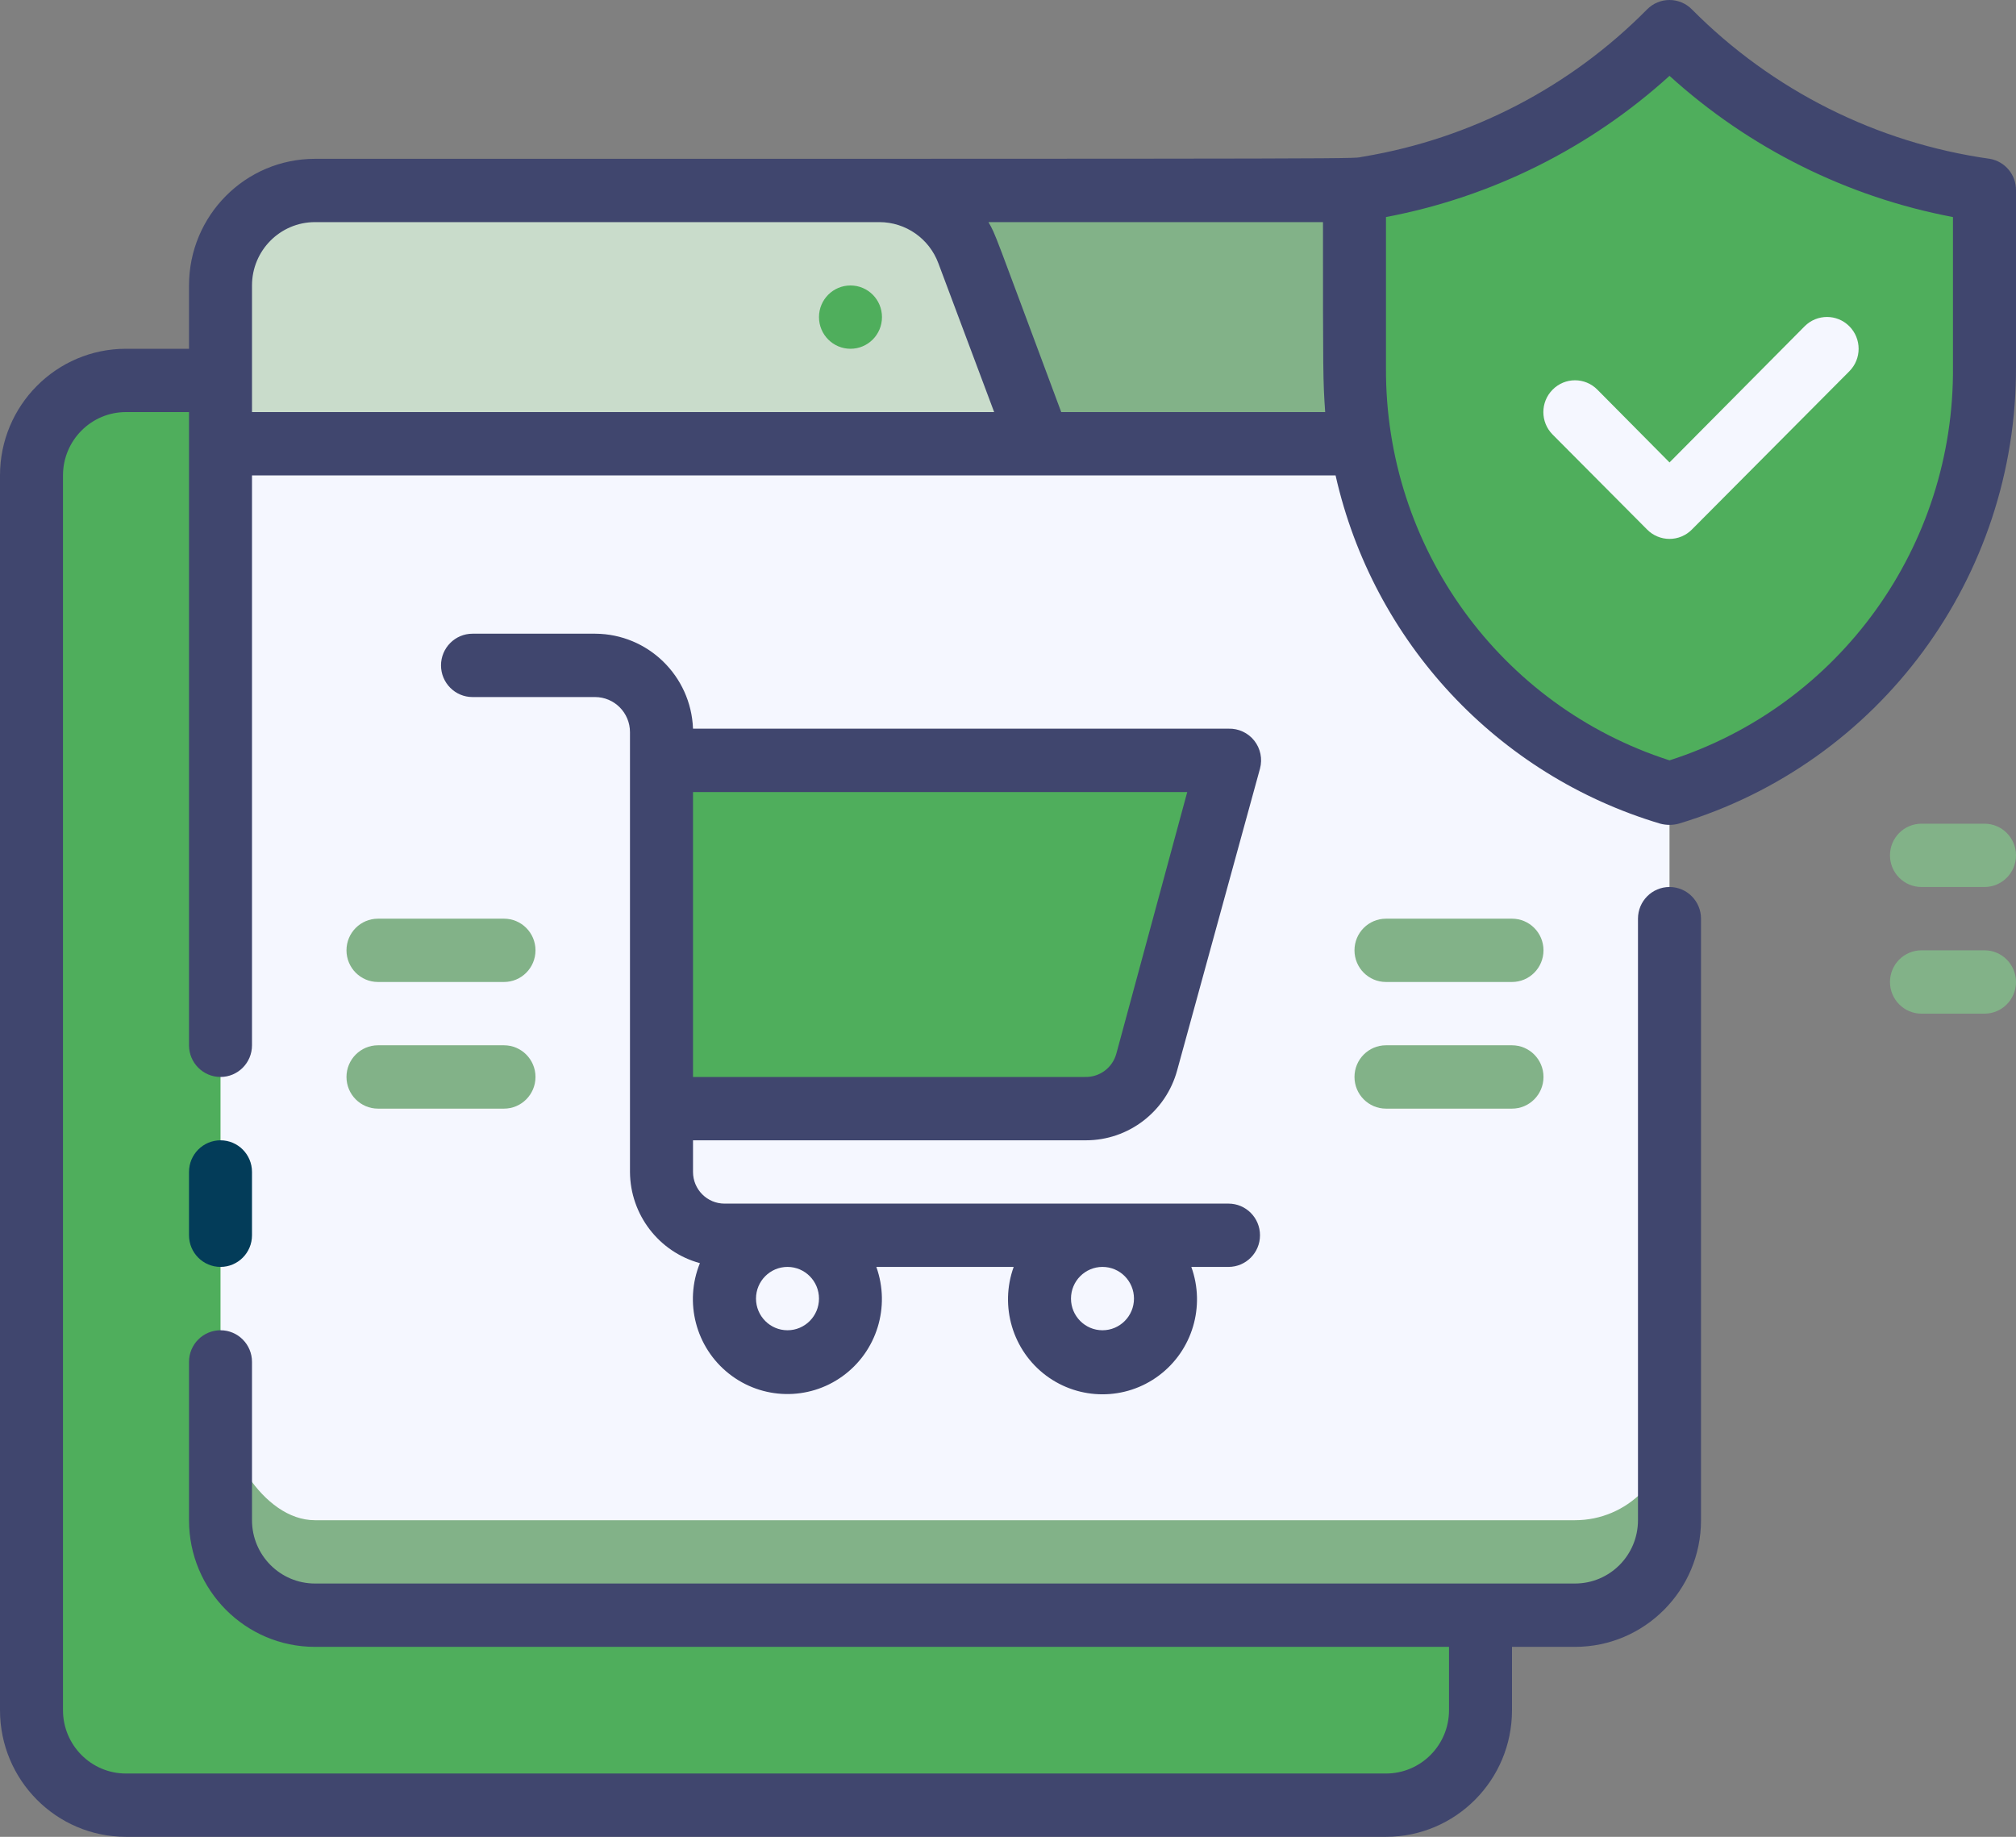
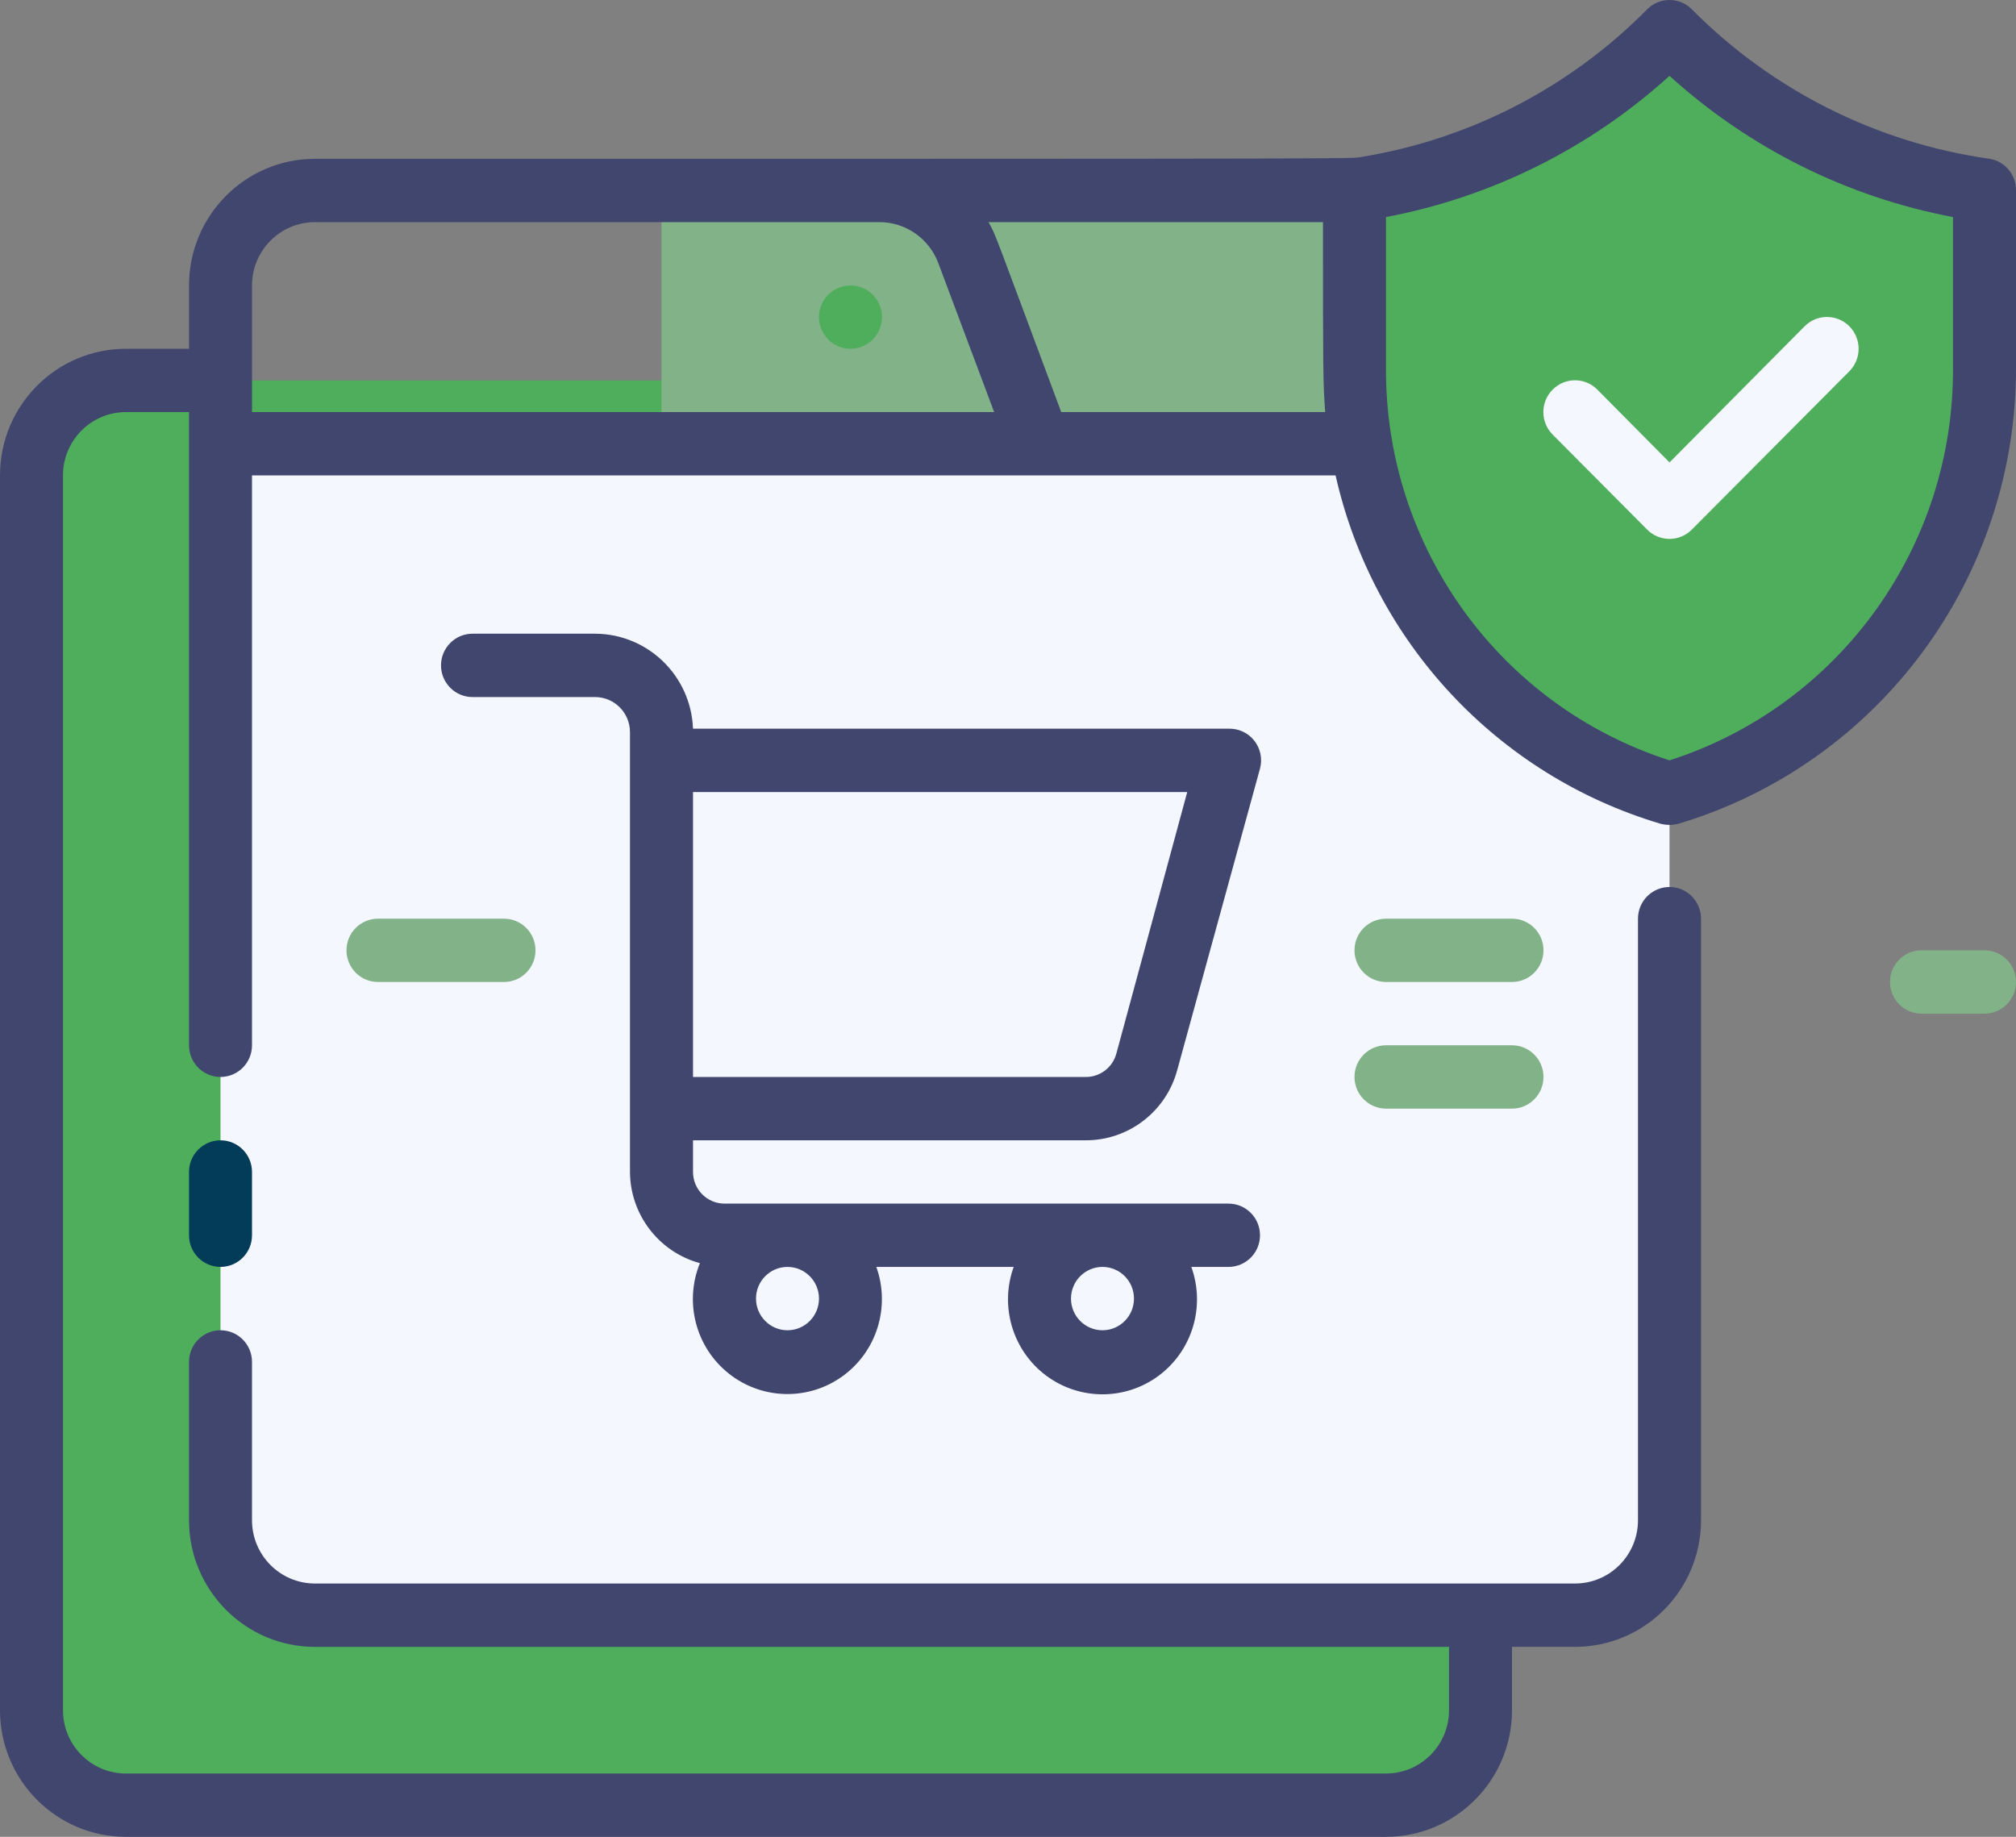
<svg xmlns="http://www.w3.org/2000/svg" width="45px" height="41px" viewBox="0 0 45 41" version="1.1">
  <rect x="0" y="0" width="45" height="41" fill="#808080" stroke="none" />
  <g id="Group">
    <g id="_21._E-commerce_Security">
      <path d="M2.802 8.492L30.948 8.492Q31.051 8.492 31.154 8.502Q31.256 8.512 31.357 8.532Q31.458 8.552 31.557 8.582Q31.656 8.612 31.751 8.651Q31.846 8.691 31.937 8.739Q32.028 8.788 32.114 8.845Q32.2 8.903 32.279 8.968Q32.359 9.033 32.432 9.106Q32.505 9.179 32.57 9.259Q32.636 9.339 32.693 9.424Q32.75 9.51 32.799 9.601Q32.847 9.692 32.887 9.787Q32.926 9.883 32.956 9.981Q32.986 10.08 33.006 10.181Q33.026 10.282 33.037 10.385Q33.047 10.488 33.047 10.591L33.047 38.194Q33.047 38.297 33.037 38.4Q33.026 38.503 33.006 38.604Q32.986 38.705 32.956 38.804Q32.926 38.902 32.887 38.998Q32.847 39.093 32.799 39.184Q32.75 39.275 32.693 39.36Q32.636 39.446 32.57 39.526Q32.505 39.606 32.432 39.678Q32.359 39.751 32.279 39.817Q32.2 39.882 32.114 39.94Q32.028 39.997 31.937 40.045Q31.846 40.094 31.751 40.133Q31.656 40.173 31.557 40.203Q31.458 40.233 31.357 40.253Q31.256 40.273 31.154 40.283Q31.051 40.293 30.948 40.293L2.802 40.293Q2.699 40.293 2.596 40.283Q2.494 40.273 2.393 40.253Q2.291 40.233 2.193 40.203Q2.094 40.173 1.999 40.133Q1.904 40.094 1.813 40.045Q1.722 39.997 1.636 39.94Q1.55 39.882 1.471 39.817Q1.391 39.751 1.318 39.678Q1.245 39.606 1.18 39.526Q1.114 39.446 1.057 39.36Q1 39.275 0.951 39.184Q0.902 39.093 0.863 38.998Q0.823 38.902 0.794 38.804Q0.764 38.705 0.743 38.604Q0.723 38.503 0.713 38.4Q0.703 38.297 0.703 38.194L0.703 10.591Q0.703 10.488 0.713 10.385Q0.723 10.282 0.743 10.181Q0.764 10.08 0.794 9.981Q0.823 9.883 0.863 9.787Q0.902 9.692 0.951 9.601Q1 9.51 1.057 9.424Q1.114 9.339 1.18 9.259Q1.245 9.179 1.318 9.106Q1.391 9.033 1.471 8.968Q1.55 8.903 1.636 8.845Q1.722 8.788 1.813 8.739Q1.904 8.691 1.999 8.651Q2.094 8.612 2.193 8.582Q2.291 8.552 2.393 8.532Q2.494 8.512 2.596 8.502Q2.699 8.492 2.802 8.492Z" id="Rectangle" fill="#4FAE5C" stroke="none" />
      <path d="M14.766 4.251L35.156 4.251C36.321 4.251 37.265 5.201 37.265 6.372L37.265 9.905L14.766 9.905L14.766 4.251Z" id="Path" fill="#82B288" stroke="none" />
      <path d="M4.922 9.905L37.266 9.905L37.266 33.933C37.266 35.104 36.321 36.053 35.156 36.053L7.031 36.053C5.866 36.053 4.922 35.104 4.922 33.933L4.922 9.905Z" id="Path" fill="#F5F7FF" stroke="none" />
-       <path d="M35.156 33.933L7.031 33.933C5.864 33.933 4.922 32.279 4.922 31.106L4.922 33.933C4.922 35.104 5.866 36.053 7.031 36.053L35.156 36.053C36.321 36.053 37.266 35.104 37.266 33.933L37.266 31.813C37.266 32.984 36.321 33.933 35.156 33.933Z" id="Path" fill="#82B288" stroke="none" />
-       <path d="M24.237 24.746L14.766 24.746L14.766 16.972L27.422 16.972L25.594 23.707C25.426 24.321 24.87 24.746 24.237 24.746Z" id="Path" fill="#4FAE5C" stroke="none" />
-       <path d="M19.631 4.251L7.031 4.251C5.866 4.251 4.922 5.201 4.922 6.372L4.922 9.905L23.203 9.905L21.607 5.665C21.311 4.822 20.52 4.257 19.631 4.251Z" id="Path" fill="#C9DCCB" stroke="none" />
      <path d="M18.984 7.785C18.596 7.785 18.281 7.469 18.281 7.078C18.281 6.688 18.596 6.372 18.984 6.372C19.373 6.372 19.687 6.688 19.687 7.078C19.687 7.469 19.373 7.785 18.984 7.785Z" id="Path" fill="#4FAE5C" stroke="none" />
      <path d="M44.297 4.251L44.297 8.181C44.304 12.562 41.443 16.427 37.266 17.679C33.088 16.427 30.227 12.562 30.234 8.181L30.234 4.251C32.896 3.868 35.363 2.628 37.266 0.718C39.168 2.628 41.635 3.868 44.297 4.251Z" id="Path" fill="#4FAE5C" stroke="none" />
      <path d="M4.922 25.453C4.534 25.453 4.219 25.769 4.219 26.159L4.219 27.573C4.219 27.963 4.534 28.279 4.922 28.279C5.31 28.279 5.625 27.963 5.625 27.573L5.625 26.159C5.625 25.769 5.31 25.453 4.922 25.453Z" id="Path" fill="#033C59" stroke="none" />
      <path d="M28.125 27.573C28.125 27.182 27.81 26.866 27.422 26.866L16.172 26.866C15.784 26.866 15.469 26.549 15.469 26.159L15.469 25.453L24.237 25.453C25.189 25.454 26.025 24.814 26.276 23.891L28.125 17.156C28.183 16.939 28.136 16.708 27.997 16.532C27.858 16.357 27.645 16.258 27.422 16.265L15.469 16.265C15.424 15.086 14.463 14.152 13.289 14.145L10.547 14.145C10.159 14.145 9.844 14.462 9.844 14.852C9.844 15.242 10.159 15.559 10.547 15.559L13.282 15.559C13.713 15.559 14.062 15.91 14.062 16.343L14.062 26.159C14.068 27.113 14.707 27.946 15.623 28.195C15.267 29.07 15.531 30.077 16.271 30.662C17.01 31.247 18.046 31.27 18.809 30.717C19.573 30.164 19.879 29.169 19.561 28.279L22.627 28.279C22.309 29.159 22.603 30.145 23.35 30.704C24.098 31.262 25.121 31.262 25.868 30.704C26.616 30.145 26.91 29.159 26.592 28.279L27.422 28.279C27.81 28.279 28.125 27.963 28.125 27.573ZM24.919 23.516C24.834 23.834 24.542 24.05 24.215 24.039L15.469 24.039L15.469 17.679L26.501 17.679L24.919 23.516ZM18.281 28.986C18.281 29.376 17.966 29.693 17.578 29.693C17.19 29.693 16.875 29.376 16.875 28.986C16.875 28.596 17.19 28.279 17.578 28.279C17.966 28.279 18.281 28.596 18.281 28.986ZM25.312 28.986C25.312 29.376 24.998 29.693 24.609 29.693C24.221 29.693 23.906 29.376 23.906 28.986C23.906 28.596 24.221 28.279 24.609 28.279C24.998 28.279 25.312 28.596 25.312 28.986Z" id="Shape" fill="#40466E" stroke="none" />
      <path d="M44.416 3.545C41.897 3.191 39.561 2.019 37.765 0.209C37.633 0.075 37.453 0 37.266 0C37.078 0 36.898 0.075 36.766 0.209C35.052 1.944 32.838 3.093 30.438 3.495C30.044 3.545 32.217 3.545 7.031 3.545C5.478 3.545 4.219 4.81 4.219 6.372L4.219 7.785L2.812 7.785C1.259 7.785 1.90224e-16 9.051 0 10.612L0 38.173C1.90224e-16 39.734 1.259 41 2.812 41L30.937 41C32.491 41 33.75 39.734 33.75 38.173L33.75 36.76L35.156 36.76C36.709 36.76 37.969 35.494 37.969 33.933L37.969 20.506C37.969 20.115 37.654 19.799 37.266 19.799C36.877 19.799 36.562 20.115 36.562 20.506L36.562 33.933C36.562 34.714 35.933 35.346 35.156 35.346L7.031 35.346C6.255 35.346 5.625 34.714 5.625 33.933L5.625 30.399C5.625 30.009 5.31 29.693 4.922 29.693C4.534 29.693 4.219 30.009 4.219 30.399L4.219 33.933C4.219 35.494 5.478 36.76 7.031 36.76L32.344 36.76L32.344 38.173C32.344 38.954 31.714 39.587 30.937 39.587L2.812 39.587C2.036 39.587 1.406 38.954 1.406 38.173L1.406 10.612C1.406 9.831 2.036 9.198 2.812 9.198L4.219 9.198L4.219 23.332C4.219 23.723 4.534 24.039 4.922 24.039C5.31 24.039 5.625 23.723 5.625 23.332L5.625 10.612L29.812 10.612C30.651 14.33 33.424 17.303 37.062 18.386C37.195 18.421 37.336 18.421 37.469 18.386C41.954 17.04 45.02 12.885 45 8.181L45 4.251C45.005 3.904 44.757 3.604 44.416 3.545ZM5.625 6.372C5.625 5.591 6.255 4.958 7.031 4.958L19.631 4.958C20.217 4.959 20.741 5.325 20.946 5.877L22.191 9.198L5.625 9.198L5.625 6.372ZM23.688 9.198C22.148 5.071 22.233 5.255 22.064 4.958L29.531 4.958C29.531 8.357 29.531 8.492 29.58 9.198L23.688 9.198ZM43.593 8.181C43.629 12.188 41.064 15.752 37.266 16.972C33.48 15.756 30.918 12.211 30.937 8.216L30.937 4.845C33.295 4.399 35.485 3.309 37.266 1.693C39.046 3.309 41.236 4.399 43.593 4.845L43.593 8.181Z" id="Shape" fill="#40466E" stroke="none" />
      <path d="M36.766 11.82L34.657 9.7C34.381 9.423 34.381 8.974 34.657 8.697C34.933 8.419 35.38 8.419 35.655 8.697L37.266 10.322L40.282 7.283C40.558 7.006 41.005 7.006 41.28 7.283C41.556 7.56 41.556 8.01 41.28 8.287L37.765 11.82C37.633 11.954 37.453 12.029 37.266 12.029C37.078 12.029 36.898 11.954 36.766 11.82Z" id="Path" fill="#F5F7FF" stroke="none" />
      <path d="M11.25 20.506L8.437 20.506C8.049 20.506 7.734 20.822 7.734 21.212C7.734 21.603 8.049 21.919 8.437 21.919L11.25 21.919C11.638 21.919 11.953 21.603 11.953 21.212C11.953 20.822 11.638 20.506 11.25 20.506Z" id="Path" fill="#82B288" stroke="none" />
-       <path d="M11.25 23.332L8.437 23.332C8.049 23.332 7.734 23.649 7.734 24.039C7.734 24.429 8.049 24.746 8.437 24.746L11.25 24.746C11.638 24.746 11.953 24.429 11.953 24.039C11.953 23.649 11.638 23.332 11.25 23.332Z" id="Path" fill="#82B288" stroke="none" />
      <path d="M30.937 21.919L33.75 21.919C34.138 21.919 34.453 21.603 34.453 21.212C34.453 20.822 34.138 20.506 33.75 20.506L30.937 20.506C30.549 20.506 30.234 20.822 30.234 21.212C30.234 21.603 30.549 21.919 30.937 21.919Z" id="Path" fill="#82B288" stroke="none" />
      <path d="M33.75 23.332L30.937 23.332C30.549 23.332 30.234 23.649 30.234 24.039C30.234 24.429 30.549 24.746 30.937 24.746L33.75 24.746C34.138 24.746 34.453 24.429 34.453 24.039C34.453 23.649 34.138 23.332 33.75 23.332Z" id="Path" fill="#82B288" stroke="none" />
-       <path d="M42.89 19.799L44.297 19.799C44.685 19.799 45 19.483 45 19.092C45 18.702 44.685 18.386 44.297 18.386L42.89 18.386C42.502 18.386 42.187 18.702 42.187 19.092C42.187 19.483 42.502 19.799 42.89 19.799Z" id="Path" fill="#82B288" stroke="none" />
      <path d="M44.297 21.212L42.89 21.212C42.502 21.212 42.187 21.529 42.187 21.919C42.187 22.309 42.502 22.626 42.89 22.626L44.297 22.626C44.685 22.626 45 22.309 45 21.919C45 21.529 44.685 21.212 44.297 21.212Z" id="Path" fill="#82B288" stroke="none" />
    </g>
  </g>
</svg>